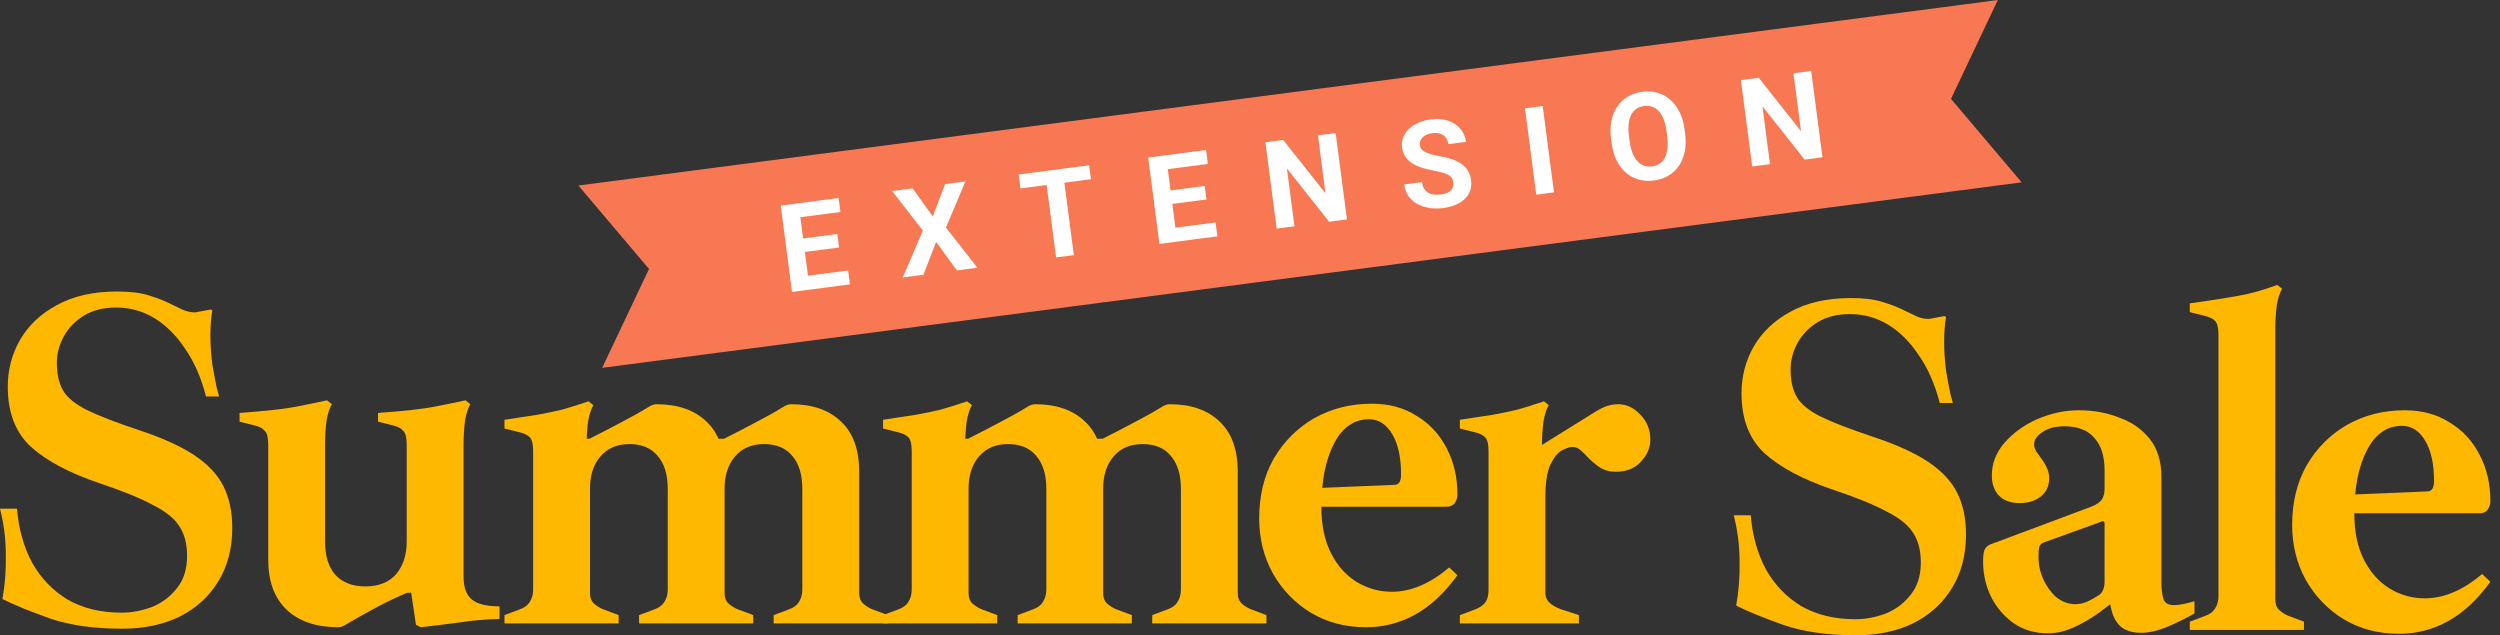
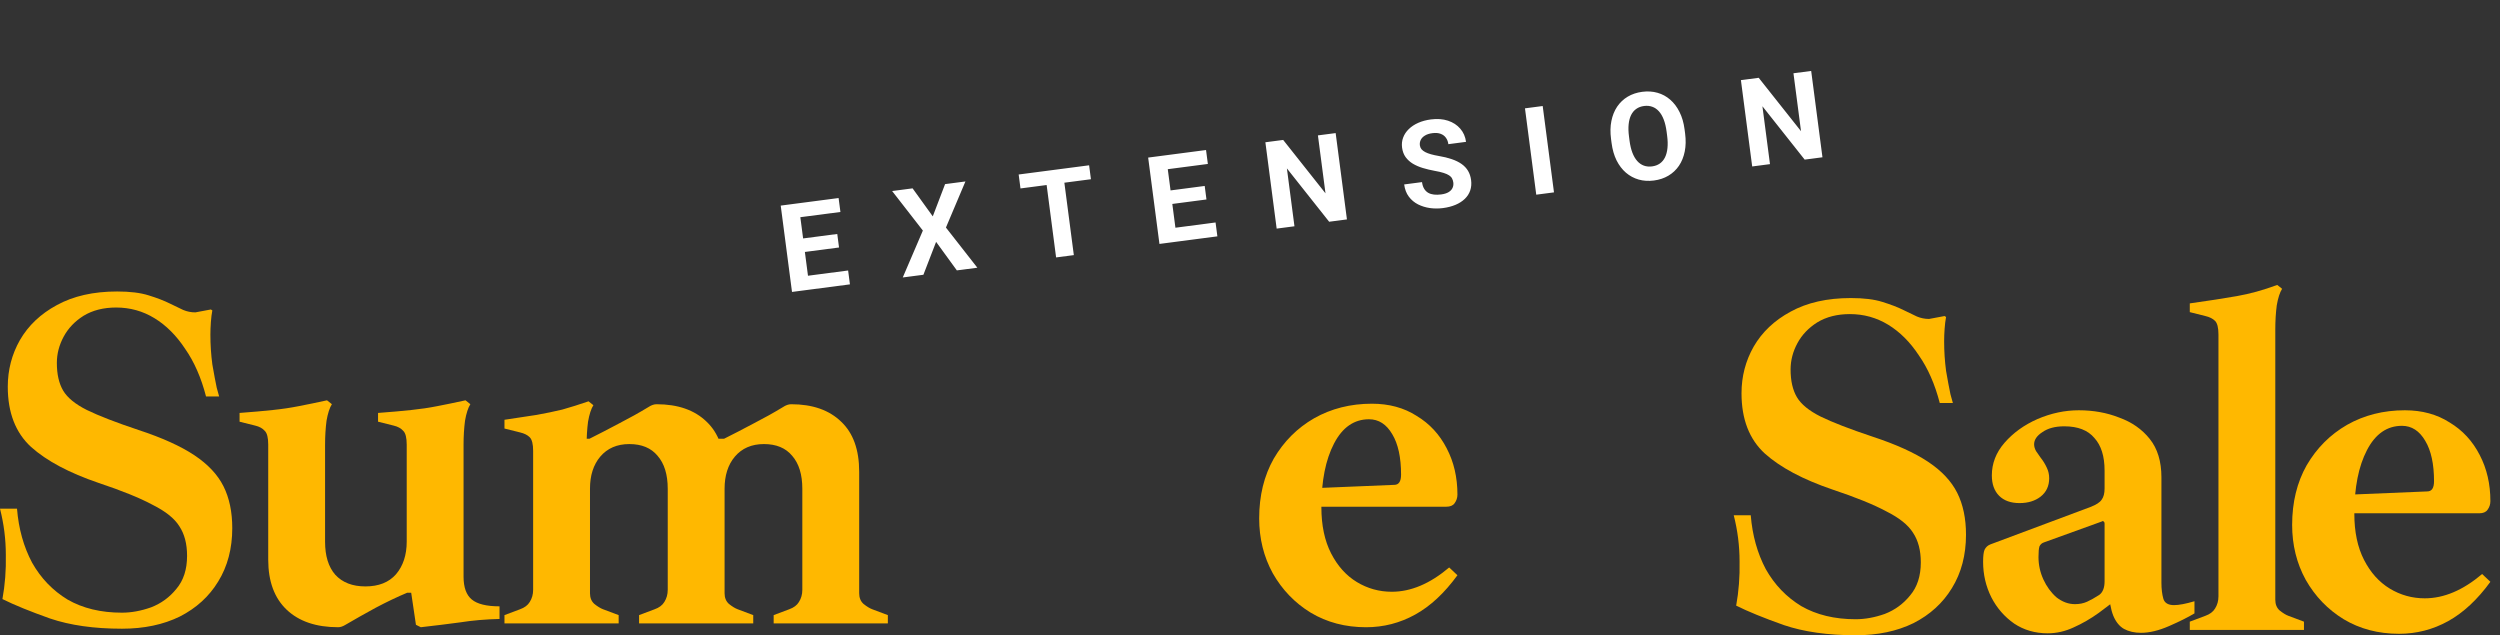
<svg xmlns="http://www.w3.org/2000/svg" width="244" height="62" viewBox="0 0 244 62" fill="none">
  <rect x="0" y="0" width="244" height="62" fill="#333333" stroke="none" />
-   <path d="M142.482 60.841V60.035L144 59.465C144.474 59.276 144.806 59.039 144.996 58.754C145.186 58.47 145.28 58.074 145.28 57.569V44.005C145.28 43.341 145.17 42.899 144.948 42.677C144.727 42.456 144.411 42.298 144 42.203L142.482 41.824V40.97C143.715 40.78 144.759 40.622 145.612 40.496C146.498 40.338 147.335 40.164 148.126 39.974C148.916 39.753 149.77 39.484 150.687 39.168L151.161 39.547C150.94 39.895 150.766 40.433 150.639 41.16C150.545 41.887 150.497 42.677 150.497 43.531V44.005L150.829 45.049V57.901C150.829 58.248 150.956 58.549 151.208 58.802C151.461 59.054 151.841 59.276 152.347 59.465L154.101 60.035V60.841H142.482ZM150.829 48.558L150.023 43.721L155.666 40.211C156.172 39.895 156.599 39.69 156.947 39.595C157.295 39.5 157.627 39.453 157.943 39.453C158.733 39.453 159.444 39.785 160.077 40.448C160.741 41.112 161.073 41.934 161.073 42.914C161.073 43.705 160.757 44.432 160.124 45.096C159.524 45.728 158.717 46.044 157.706 46.044C157.105 46.044 156.583 45.902 156.141 45.618C155.73 45.333 155.366 45.033 155.05 44.717C154.829 44.464 154.591 44.227 154.338 44.005C154.086 43.752 153.801 43.626 153.485 43.626C153.2 43.626 152.853 43.736 152.442 43.958C152.031 44.179 151.651 44.653 151.303 45.38C150.987 46.076 150.829 47.135 150.829 48.558Z" fill="#FFB800" />
  <path d="M133.33 61.218C131.306 61.218 129.504 60.743 127.923 59.795C126.374 58.846 125.141 57.566 124.224 55.953C123.339 54.341 122.896 52.555 122.896 50.594C122.896 48.381 123.371 46.437 124.319 44.761C125.299 43.086 126.611 41.774 128.255 40.825C129.931 39.877 131.812 39.402 133.899 39.402C135.575 39.402 137.029 39.797 138.262 40.588C139.527 41.347 140.507 42.406 141.202 43.765C141.898 45.093 142.246 46.595 142.246 48.271C142.246 48.587 142.151 48.871 141.961 49.124C141.803 49.346 141.534 49.456 141.155 49.456H125.789V47.749L136.08 47.322C136.523 47.322 136.744 46.99 136.744 46.326C136.744 44.651 136.46 43.339 135.891 42.39C135.322 41.41 134.563 40.92 133.614 40.92C132.16 40.92 131.022 41.71 130.2 43.291C129.378 44.872 128.967 46.943 128.967 49.504C128.967 51.274 129.283 52.776 129.915 54.009C130.548 55.242 131.385 56.175 132.429 56.807C133.472 57.439 134.61 57.755 135.843 57.755C137.709 57.755 139.574 56.965 141.439 55.384L142.246 56.143C140.981 57.882 139.606 59.162 138.12 59.984C136.634 60.806 135.037 61.218 133.33 61.218Z" fill="#FFB800" />
-   <path d="M112.459 60.841V60.035L113.976 59.465C114.419 59.307 114.735 59.07 114.925 58.754C115.146 58.406 115.257 58.011 115.257 57.569V47.704C115.257 46.313 114.925 45.238 114.261 44.48C113.628 43.721 112.711 43.341 111.51 43.341C110.309 43.341 109.36 43.752 108.665 44.574C108.001 45.365 107.669 46.408 107.669 47.704L106.957 42.82H107.621C108.507 42.377 109.455 41.887 110.467 41.349C111.51 40.812 112.474 40.275 113.36 39.737C113.644 39.547 113.913 39.453 114.166 39.453C116.253 39.453 117.881 40.022 119.051 41.16C120.22 42.266 120.805 43.895 120.805 46.044V57.901C120.805 58.343 120.948 58.691 121.232 58.944C121.548 59.197 121.833 59.371 122.086 59.465L123.603 60.035V60.841H112.459ZM86.186 60.841V60.035L87.703 59.465C88.146 59.307 88.462 59.07 88.652 58.754C88.873 58.406 88.984 58.011 88.984 57.569V44.005C88.984 43.341 88.873 42.899 88.652 42.677C88.43 42.456 88.114 42.298 87.703 42.203L86.186 41.824V40.97C87.419 40.78 88.462 40.622 89.316 40.496C90.201 40.338 91.039 40.164 91.829 39.974C92.619 39.753 93.473 39.484 94.39 39.168L94.864 39.547C94.643 39.895 94.469 40.433 94.343 41.16C94.248 41.887 94.2 42.677 94.2 43.531V44.005L94.532 45.049V57.901C94.532 58.343 94.674 58.691 94.959 58.944C95.275 59.197 95.56 59.371 95.813 59.465L97.33 60.035V60.841H86.186ZM99.322 60.841V60.035L100.84 59.465C101.282 59.307 101.598 59.07 101.788 58.754C102.009 58.406 102.12 58.011 102.12 57.569V47.704C102.12 46.313 101.788 45.238 101.124 44.48C100.492 43.721 99.575 43.341 98.374 43.341C97.172 43.341 96.224 43.752 95.528 44.574C94.864 45.365 94.532 46.408 94.532 47.704L93.821 42.82H94.485C95.37 42.377 96.319 41.887 97.33 41.349C98.374 40.812 99.338 40.275 100.223 39.737C100.508 39.547 100.776 39.453 101.029 39.453C103.116 39.453 104.744 40.022 105.914 41.16C107.084 42.266 107.669 43.895 107.669 46.044V57.901C107.669 58.343 107.811 58.691 108.096 58.944C108.412 59.197 108.696 59.371 108.949 59.465L110.467 60.035V60.841H99.322Z" fill="#FFB800" />
  <path d="M75.509 60.841V60.035L77.027 59.465C77.47 59.307 77.786 59.07 77.975 58.754C78.197 58.406 78.307 58.011 78.307 57.569V47.704C78.307 46.313 77.975 45.238 77.311 44.48C76.679 43.721 75.762 43.341 74.561 43.341C73.359 43.341 72.411 43.752 71.715 44.574C71.052 45.365 70.719 46.408 70.719 47.704L70.008 42.82H70.672C71.557 42.377 72.506 41.887 73.517 41.349C74.561 40.812 75.525 40.275 76.41 39.737C76.695 39.547 76.964 39.453 77.217 39.453C79.303 39.453 80.931 40.022 82.101 41.16C83.271 42.266 83.856 43.895 83.856 46.044V57.901C83.856 58.343 83.998 58.691 84.283 58.944C84.599 59.197 84.884 59.371 85.136 59.465L86.654 60.035V60.841H75.509ZM49.236 60.841V60.035L50.754 59.465C51.197 59.307 51.513 59.07 51.702 58.754C51.924 58.406 52.034 58.011 52.034 57.569V44.005C52.034 43.341 51.924 42.899 51.702 42.677C51.481 42.456 51.165 42.298 50.754 42.203L49.236 41.824V40.97C50.469 40.78 51.513 40.622 52.366 40.496C53.252 40.338 54.089 40.164 54.88 39.974C55.67 39.753 56.524 39.484 57.441 39.168L57.915 39.547C57.694 39.895 57.52 40.433 57.393 41.16C57.298 41.887 57.251 42.677 57.251 43.531V44.005L57.583 45.049V57.901C57.583 58.343 57.725 58.691 58.01 58.944C58.326 59.197 58.611 59.371 58.864 59.465L60.381 60.035V60.841H49.236ZM62.373 60.841V60.035L63.89 59.465C64.333 59.307 64.649 59.07 64.839 58.754C65.06 58.406 65.171 58.011 65.171 57.569V47.704C65.171 46.313 64.839 45.238 64.175 44.48C63.543 43.721 62.626 43.341 61.424 43.341C60.223 43.341 59.275 43.752 58.579 44.574C57.915 45.365 57.583 46.408 57.583 47.704L56.872 42.82H57.536C58.421 42.377 59.369 41.887 60.381 41.349C61.424 40.812 62.389 40.275 63.274 39.737C63.559 39.547 63.827 39.453 64.08 39.453C66.167 39.453 67.795 40.022 68.965 41.16C70.135 42.266 70.719 43.895 70.719 46.044V57.901C70.719 58.343 70.862 58.691 71.146 58.944C71.463 59.197 71.747 59.371 72 59.465L73.517 60.035V60.841H62.373Z" fill="#FFB800" />
  <path d="M33.008 61.217C30.858 61.217 29.182 60.648 27.981 59.51C26.78 58.372 26.179 56.744 26.179 54.626V43.386C26.179 42.722 26.068 42.279 25.847 42.058C25.626 41.805 25.309 41.631 24.898 41.536L23.381 41.157V40.303C24.645 40.209 25.721 40.114 26.606 40.019C27.523 39.924 28.376 39.797 29.167 39.639C29.989 39.481 30.905 39.292 31.917 39.07L32.392 39.45C32.17 39.797 31.996 40.335 31.87 41.062C31.775 41.789 31.727 42.58 31.727 43.433V52.871C31.727 54.262 32.059 55.337 32.723 56.096C33.419 56.854 34.399 57.234 35.664 57.234C36.96 57.234 37.956 56.839 38.651 56.048C39.347 55.226 39.695 54.167 39.695 52.871L40.406 57.85H39.742C38.762 58.261 37.735 58.751 36.66 59.321C35.616 59.89 34.636 60.443 33.719 60.98C33.466 61.138 33.229 61.217 33.008 61.217ZM41.07 61.217L40.596 60.98L40.027 57.139L39.695 55.621V43.386C39.695 42.722 39.584 42.279 39.363 42.058C39.142 41.805 38.825 41.631 38.414 41.536L36.897 41.157V40.303C38.161 40.209 39.236 40.114 40.122 40.019C41.038 39.924 41.892 39.797 42.682 39.639C43.505 39.481 44.421 39.292 45.433 39.07L45.907 39.45C45.686 39.797 45.512 40.335 45.386 41.062C45.291 41.789 45.243 42.58 45.243 43.433V56.285C45.243 57.329 45.512 58.072 46.05 58.514C46.587 58.957 47.488 59.178 48.753 59.178V60.411C47.393 60.443 46.113 60.553 44.911 60.743C43.742 60.901 42.461 61.059 41.07 61.217Z" fill="#FFB800" />
  <path d="M11.903 61.362C9.184 61.362 6.845 61.03 4.885 60.366C2.924 59.67 1.375 59.038 0.237 58.469C0.49 57.078 0.601 55.639 0.569 54.153C0.569 52.636 0.379 51.134 0 49.648H1.66C1.818 51.608 2.308 53.363 3.13 54.912C3.984 56.429 5.138 57.631 6.592 58.516C8.078 59.37 9.848 59.797 11.903 59.797C12.82 59.797 13.769 59.623 14.749 59.275C15.729 58.896 16.551 58.295 17.215 57.473C17.911 56.651 18.258 55.576 18.258 54.248C18.258 53.078 18.005 52.114 17.5 51.355C17.025 50.596 16.156 49.901 14.891 49.269C13.658 48.605 11.903 47.893 9.627 47.134C6.75 46.154 4.553 44.984 3.035 43.625C1.518 42.234 0.759 40.274 0.759 37.744C0.759 36.1 1.154 34.583 1.944 33.192C2.766 31.769 3.968 30.631 5.549 29.777C7.161 28.892 9.121 28.449 11.429 28.449C12.694 28.449 13.721 28.576 14.512 28.829C15.334 29.081 16.029 29.35 16.599 29.635C17.073 29.856 17.5 30.062 17.879 30.251C18.258 30.409 18.654 30.488 19.064 30.488L20.582 30.204L20.724 30.299C20.661 30.615 20.614 30.994 20.582 31.437C20.55 31.88 20.535 32.291 20.535 32.67C20.535 33.65 20.598 34.614 20.724 35.563C20.883 36.48 21.025 37.239 21.151 37.839C21.309 38.408 21.388 38.693 21.388 38.693H20.108C19.634 36.859 18.954 35.31 18.069 34.045C17.215 32.749 16.219 31.753 15.081 31.058C13.943 30.362 12.694 30.014 11.334 30.014C10.101 30.014 9.042 30.283 8.157 30.82C7.303 31.358 6.655 32.038 6.213 32.86C5.77 33.682 5.549 34.535 5.549 35.421C5.549 36.527 5.754 37.428 6.165 38.124C6.576 38.819 7.351 39.452 8.489 40.021C9.659 40.59 11.334 41.238 13.516 41.965C15.824 42.724 17.642 43.546 18.97 44.431C20.298 45.316 21.246 46.328 21.815 47.466C22.384 48.605 22.669 49.964 22.669 51.545C22.669 53.537 22.21 55.276 21.294 56.761C20.408 58.216 19.159 59.354 17.547 60.176C15.934 60.966 14.053 61.362 11.903 61.362Z" fill="#FFB800" />
  <path d="M234.146 61.858C232.123 61.858 230.321 61.384 228.74 60.435C227.191 59.487 225.958 58.206 225.041 56.594C224.156 54.982 223.713 53.195 223.713 51.235C223.713 49.022 224.187 47.078 225.136 45.402C226.116 43.726 227.428 42.414 229.072 41.466C230.747 40.517 232.629 40.043 234.715 40.043C236.391 40.043 237.845 40.438 239.078 41.229C240.343 41.987 241.323 43.047 242.019 44.406C242.714 45.734 243.062 47.236 243.062 48.911C243.062 49.227 242.967 49.512 242.777 49.765C242.619 49.986 242.351 50.097 241.971 50.097H226.606V48.39L236.897 47.963C237.339 47.963 237.561 47.631 237.561 46.967C237.561 45.291 237.276 43.979 236.707 43.031C236.138 42.051 235.379 41.56 234.431 41.56C232.976 41.56 231.838 42.351 231.016 43.932C230.194 45.513 229.783 47.583 229.783 50.144C229.783 51.915 230.099 53.417 230.732 54.65C231.364 55.883 232.202 56.815 233.245 57.448C234.288 58.08 235.427 58.396 236.66 58.396C238.525 58.396 240.39 57.606 242.256 56.025L243.062 56.784C241.797 58.523 240.422 59.803 238.936 60.625C237.45 61.447 235.853 61.858 234.146 61.858Z" fill="#FFB800" />
  <path d="M213.723 61.48V60.674L215.24 60.105C215.683 59.946 215.999 59.709 216.189 59.393C216.41 59.045 216.521 58.65 216.521 58.208V32.646C216.521 31.982 216.41 31.539 216.189 31.318C215.967 31.097 215.651 30.939 215.24 30.844L213.723 30.464V29.611C215.525 29.358 217.058 29.121 218.323 28.899C219.587 28.678 220.9 28.314 222.259 27.809L222.733 28.188C222.512 28.536 222.338 29.073 222.212 29.8C222.117 30.528 222.069 31.318 222.069 32.172V58.539C222.069 58.982 222.212 59.33 222.496 59.583C222.812 59.836 223.097 60.01 223.35 60.105L224.867 60.674V61.48H213.723Z" fill="#FFB800" />
  <path d="M199.858 61.811C198.625 61.811 197.534 61.495 196.586 60.862C195.637 60.198 194.894 59.345 194.357 58.301C193.82 57.226 193.551 56.072 193.551 54.839C193.551 54.27 193.598 53.875 193.693 53.654C193.82 53.401 194.009 53.227 194.262 53.132L204.032 49.48C204.601 49.259 204.964 49.022 205.122 48.769C205.312 48.516 205.407 48.153 205.407 47.678V45.924C205.407 44.532 205.075 43.473 204.411 42.746C203.779 41.987 202.799 41.608 201.471 41.608C200.585 41.608 199.874 41.798 199.337 42.177C198.799 42.525 198.53 42.92 198.53 43.363C198.53 43.584 198.594 43.805 198.72 44.027C198.846 44.216 198.989 44.422 199.147 44.643C199.4 44.959 199.605 45.291 199.763 45.639C199.921 45.955 200 46.303 200 46.682C200 47.441 199.716 48.042 199.147 48.484C198.609 48.895 197.93 49.101 197.108 49.101C196.254 49.101 195.59 48.864 195.116 48.39C194.642 47.915 194.404 47.252 194.404 46.398C194.404 45.228 194.815 44.169 195.637 43.22C196.491 42.24 197.566 41.466 198.862 40.897C200.19 40.328 201.534 40.043 202.893 40.043C204.316 40.043 205.628 40.28 206.83 40.754C208.063 41.197 209.059 41.892 209.817 42.841C210.576 43.789 210.955 45.038 210.955 46.587V56.879C210.955 57.479 211.019 58.001 211.145 58.444C211.272 58.855 211.619 59.06 212.189 59.06C212.663 59.06 213.327 58.934 214.18 58.681V59.866C213.548 60.246 212.726 60.657 211.714 61.099C210.703 61.542 209.786 61.763 208.964 61.763C208.331 61.763 207.778 61.637 207.304 61.384C206.861 61.131 206.513 60.704 206.26 60.103C206.008 59.471 205.865 58.649 205.834 57.637V56.926L207.162 58.017C206.434 58.617 205.66 59.218 204.838 59.819C204.047 60.388 203.225 60.862 202.372 61.242C201.55 61.621 200.712 61.811 199.858 61.811ZM202.514 58.965C202.957 58.965 203.352 58.886 203.7 58.728C204.047 58.57 204.443 58.349 204.885 58.064C205.233 57.811 205.407 57.369 205.407 56.736V51.093C205.407 50.998 205.375 50.935 205.312 50.903C205.28 50.84 205.217 50.84 205.122 50.903L199.479 52.942C199.289 53.006 199.147 53.132 199.052 53.322C198.989 53.511 198.957 53.859 198.957 54.365C198.957 55.124 199.115 55.851 199.431 56.547C199.748 57.242 200.174 57.827 200.712 58.301C201.281 58.744 201.882 58.965 202.514 58.965Z" fill="#FFB800" />
  <path d="M181.116 62.002C178.397 62.002 176.058 61.67 174.098 61.006C172.137 60.311 170.588 59.678 169.45 59.109C169.703 57.718 169.814 56.28 169.782 54.794C169.782 53.276 169.592 51.774 169.213 50.288H170.873C171.031 52.249 171.521 54.003 172.343 55.553C173.197 57.07 174.351 58.272 175.805 59.157C177.291 60.01 179.061 60.437 181.116 60.437C182.033 60.437 182.982 60.263 183.962 59.916C184.942 59.536 185.764 58.935 186.428 58.114C187.123 57.291 187.471 56.217 187.471 54.889C187.471 53.719 187.218 52.755 186.712 51.996C186.238 51.237 185.369 50.541 184.104 49.909C182.871 49.245 181.116 48.534 178.84 47.775C175.963 46.795 173.766 45.625 172.248 44.266C170.73 42.874 169.972 40.914 169.972 38.385C169.972 36.741 170.367 35.223 171.157 33.832C171.979 32.41 173.181 31.271 174.762 30.418C176.374 29.532 178.334 29.09 180.642 29.09C181.907 29.09 182.934 29.216 183.725 29.469C184.547 29.722 185.242 29.991 185.811 30.275C186.286 30.497 186.712 30.702 187.092 30.892C187.471 31.05 187.866 31.129 188.277 31.129L189.795 30.845L189.937 30.939C189.874 31.256 189.827 31.635 189.795 32.078C189.763 32.52 189.748 32.931 189.748 33.311C189.748 34.291 189.811 35.255 189.937 36.203C190.095 37.12 190.238 37.879 190.364 38.48C190.522 39.049 190.601 39.334 190.601 39.334H189.321C188.847 37.5 188.167 35.951 187.282 34.686C186.428 33.39 185.432 32.394 184.294 31.698C183.156 31.003 181.907 30.655 180.547 30.655C179.314 30.655 178.255 30.924 177.37 31.461C176.516 31.998 175.868 32.678 175.425 33.5C174.983 34.322 174.762 35.176 174.762 36.061C174.762 37.168 174.967 38.069 175.378 38.764C175.789 39.46 176.564 40.092 177.702 40.661C178.872 41.23 180.547 41.879 182.729 42.606C185.037 43.364 186.855 44.187 188.183 45.072C189.51 45.957 190.459 46.969 191.028 48.107C191.597 49.245 191.882 50.605 191.882 52.185C191.882 54.177 191.423 55.916 190.506 57.402C189.621 58.856 188.372 59.995 186.76 60.817C185.147 61.607 183.266 62.002 181.116 62.002Z" fill="#FFB800" />
-   <path d="M183.521 1.502L194.986 0.003L190.416 9.65L197.311 17.797L185.847 19.294L185.847 19.296L70.241 34.402L70.24 34.401L58.774 35.9L63.344 26.252L56.45 18.106L67.913 16.608L67.914 16.607L183.52 1.501L183.521 1.502Z" fill="#F97854" />
  <path d="M82.777 26.4L82.954 27.754L78.469 28.34L78.292 26.986L82.777 26.4ZM77.935 19.839L79.036 28.266L77.3 28.493L76.198 20.066L77.935 19.839ZM81.717 22.836L81.889 24.155L77.988 24.665L77.816 23.345L81.717 22.836ZM81.847 19.328L82.025 20.688L77.545 21.273L77.368 19.913L81.847 19.328ZM89.069 18.384L91.039 21.117L92.24 17.97L94.226 17.71L92.323 22.209L95.39 26.129L93.388 26.39L91.364 23.606L90.124 26.817L88.11 27.08L90.072 22.503L87.072 18.645L89.069 18.384ZM103.704 16.472L104.806 24.899L103.075 25.125L101.974 16.698L103.704 16.472ZM106.297 16.133L106.475 17.493L99.599 18.392L99.422 17.031L106.297 16.133ZM118.639 21.713L118.816 23.068L114.331 23.654L114.154 22.3L118.639 21.713ZM113.797 15.153L114.898 23.58L113.162 23.807L112.06 15.38L113.797 15.153ZM117.579 18.149L117.751 19.469L113.85 19.979L113.678 18.659L117.579 18.149ZM117.709 14.642L117.887 16.002L113.407 16.587L113.23 15.227L117.709 14.642ZM130.36 12.989L131.461 21.415L129.725 21.642L125.601 16.436L126.339 22.085L124.602 22.312L123.501 13.885L125.238 13.658L129.368 18.869L128.629 13.215L130.36 12.989ZM141.844 17.816C141.824 17.665 141.783 17.533 141.721 17.42C141.663 17.302 141.567 17.201 141.434 17.116C141.301 17.027 141.12 16.947 140.891 16.875C140.662 16.803 140.368 16.735 140.011 16.672C139.613 16.599 139.232 16.507 138.868 16.398C138.509 16.288 138.184 16.148 137.895 15.977C137.609 15.803 137.373 15.588 137.187 15.334C137.005 15.079 136.89 14.771 136.842 14.408C136.796 14.057 136.832 13.728 136.949 13.423C137.066 13.113 137.249 12.838 137.5 12.597C137.751 12.352 138.058 12.149 138.422 11.988C138.789 11.826 139.2 11.716 139.656 11.656C140.277 11.575 140.833 11.616 141.326 11.779C141.818 11.943 142.217 12.203 142.522 12.559C142.832 12.915 143.019 13.344 143.085 13.845L141.36 14.071C141.328 13.824 141.248 13.614 141.119 13.443C140.994 13.267 140.82 13.138 140.598 13.058C140.379 12.976 140.114 12.956 139.801 12.997C139.5 13.036 139.256 13.115 139.067 13.234C138.878 13.349 138.743 13.49 138.663 13.658C138.583 13.821 138.555 13.998 138.579 14.187C138.598 14.329 138.65 14.454 138.734 14.561C138.823 14.667 138.945 14.761 139.101 14.843C139.256 14.924 139.444 14.996 139.664 15.057C139.884 15.119 140.137 15.174 140.422 15.223C140.899 15.302 141.323 15.406 141.693 15.534C142.067 15.662 142.385 15.818 142.649 16.004C142.912 16.189 143.122 16.411 143.277 16.669C143.433 16.927 143.533 17.23 143.579 17.577C143.626 17.944 143.598 18.281 143.493 18.589C143.388 18.897 143.214 19.169 142.97 19.405C142.726 19.641 142.424 19.836 142.063 19.989C141.702 20.142 141.29 20.249 140.827 20.309C140.411 20.364 139.993 20.363 139.573 20.308C139.154 20.249 138.763 20.13 138.402 19.949C138.045 19.768 137.745 19.517 137.503 19.195C137.261 18.874 137.109 18.476 137.047 18.001L138.789 17.774C138.823 18.036 138.893 18.253 138.998 18.423C139.102 18.594 139.235 18.726 139.396 18.819C139.562 18.911 139.75 18.969 139.961 18.992C140.176 19.015 140.407 19.01 140.653 18.978C140.954 18.939 141.196 18.864 141.378 18.754C141.563 18.643 141.693 18.507 141.766 18.344C141.842 18.181 141.868 18.005 141.844 17.816ZM150.567 10.348L151.669 18.775L149.938 19.001L148.837 10.574L150.567 10.348ZM164.414 12.624L164.466 13.023C164.55 13.664 164.538 14.25 164.431 14.782C164.324 15.314 164.136 15.78 163.866 16.18C163.596 16.576 163.254 16.898 162.839 17.145C162.427 17.39 161.955 17.548 161.423 17.618C160.894 17.687 160.398 17.656 159.933 17.524C159.473 17.392 159.059 17.169 158.692 16.856C158.325 16.539 158.019 16.138 157.775 15.652C157.535 15.165 157.373 14.601 157.29 13.961L157.237 13.562C157.153 12.917 157.165 12.331 157.273 11.803C157.38 11.271 157.568 10.805 157.837 10.405C158.111 10.004 158.453 9.681 158.864 9.435C159.28 9.188 159.751 9.03 160.28 8.961C160.812 8.892 161.309 8.923 161.77 9.055C162.234 9.186 162.648 9.411 163.012 9.728C163.379 10.046 163.682 10.447 163.923 10.934C164.166 11.416 164.33 11.979 164.414 12.624ZM162.713 13.252L162.659 12.841C162.6 12.394 162.509 12.006 162.383 11.677C162.258 11.348 162.101 11.078 161.912 10.867C161.724 10.656 161.508 10.508 161.266 10.422C161.022 10.332 160.754 10.306 160.461 10.344C160.168 10.383 159.915 10.476 159.703 10.626C159.494 10.771 159.326 10.969 159.198 11.222C159.074 11.473 158.993 11.774 158.957 12.124C158.92 12.475 158.931 12.873 158.99 13.321L159.043 13.732C159.101 14.175 159.193 14.564 159.319 14.897C159.444 15.226 159.602 15.497 159.791 15.712C159.979 15.923 160.195 16.073 160.438 16.163C160.681 16.253 160.95 16.279 161.243 16.24C161.536 16.202 161.789 16.108 162.001 15.959C162.213 15.81 162.381 15.609 162.505 15.357C162.629 15.102 162.709 14.799 162.745 14.449C162.782 14.095 162.771 13.696 162.713 13.252ZM176.771 6.924L177.872 15.351L176.136 15.578L172.012 10.371L172.75 16.02L171.014 16.247L169.913 7.82L171.649 7.593L175.78 12.805L175.041 7.15L176.771 6.924Z" fill="white" />
</svg>